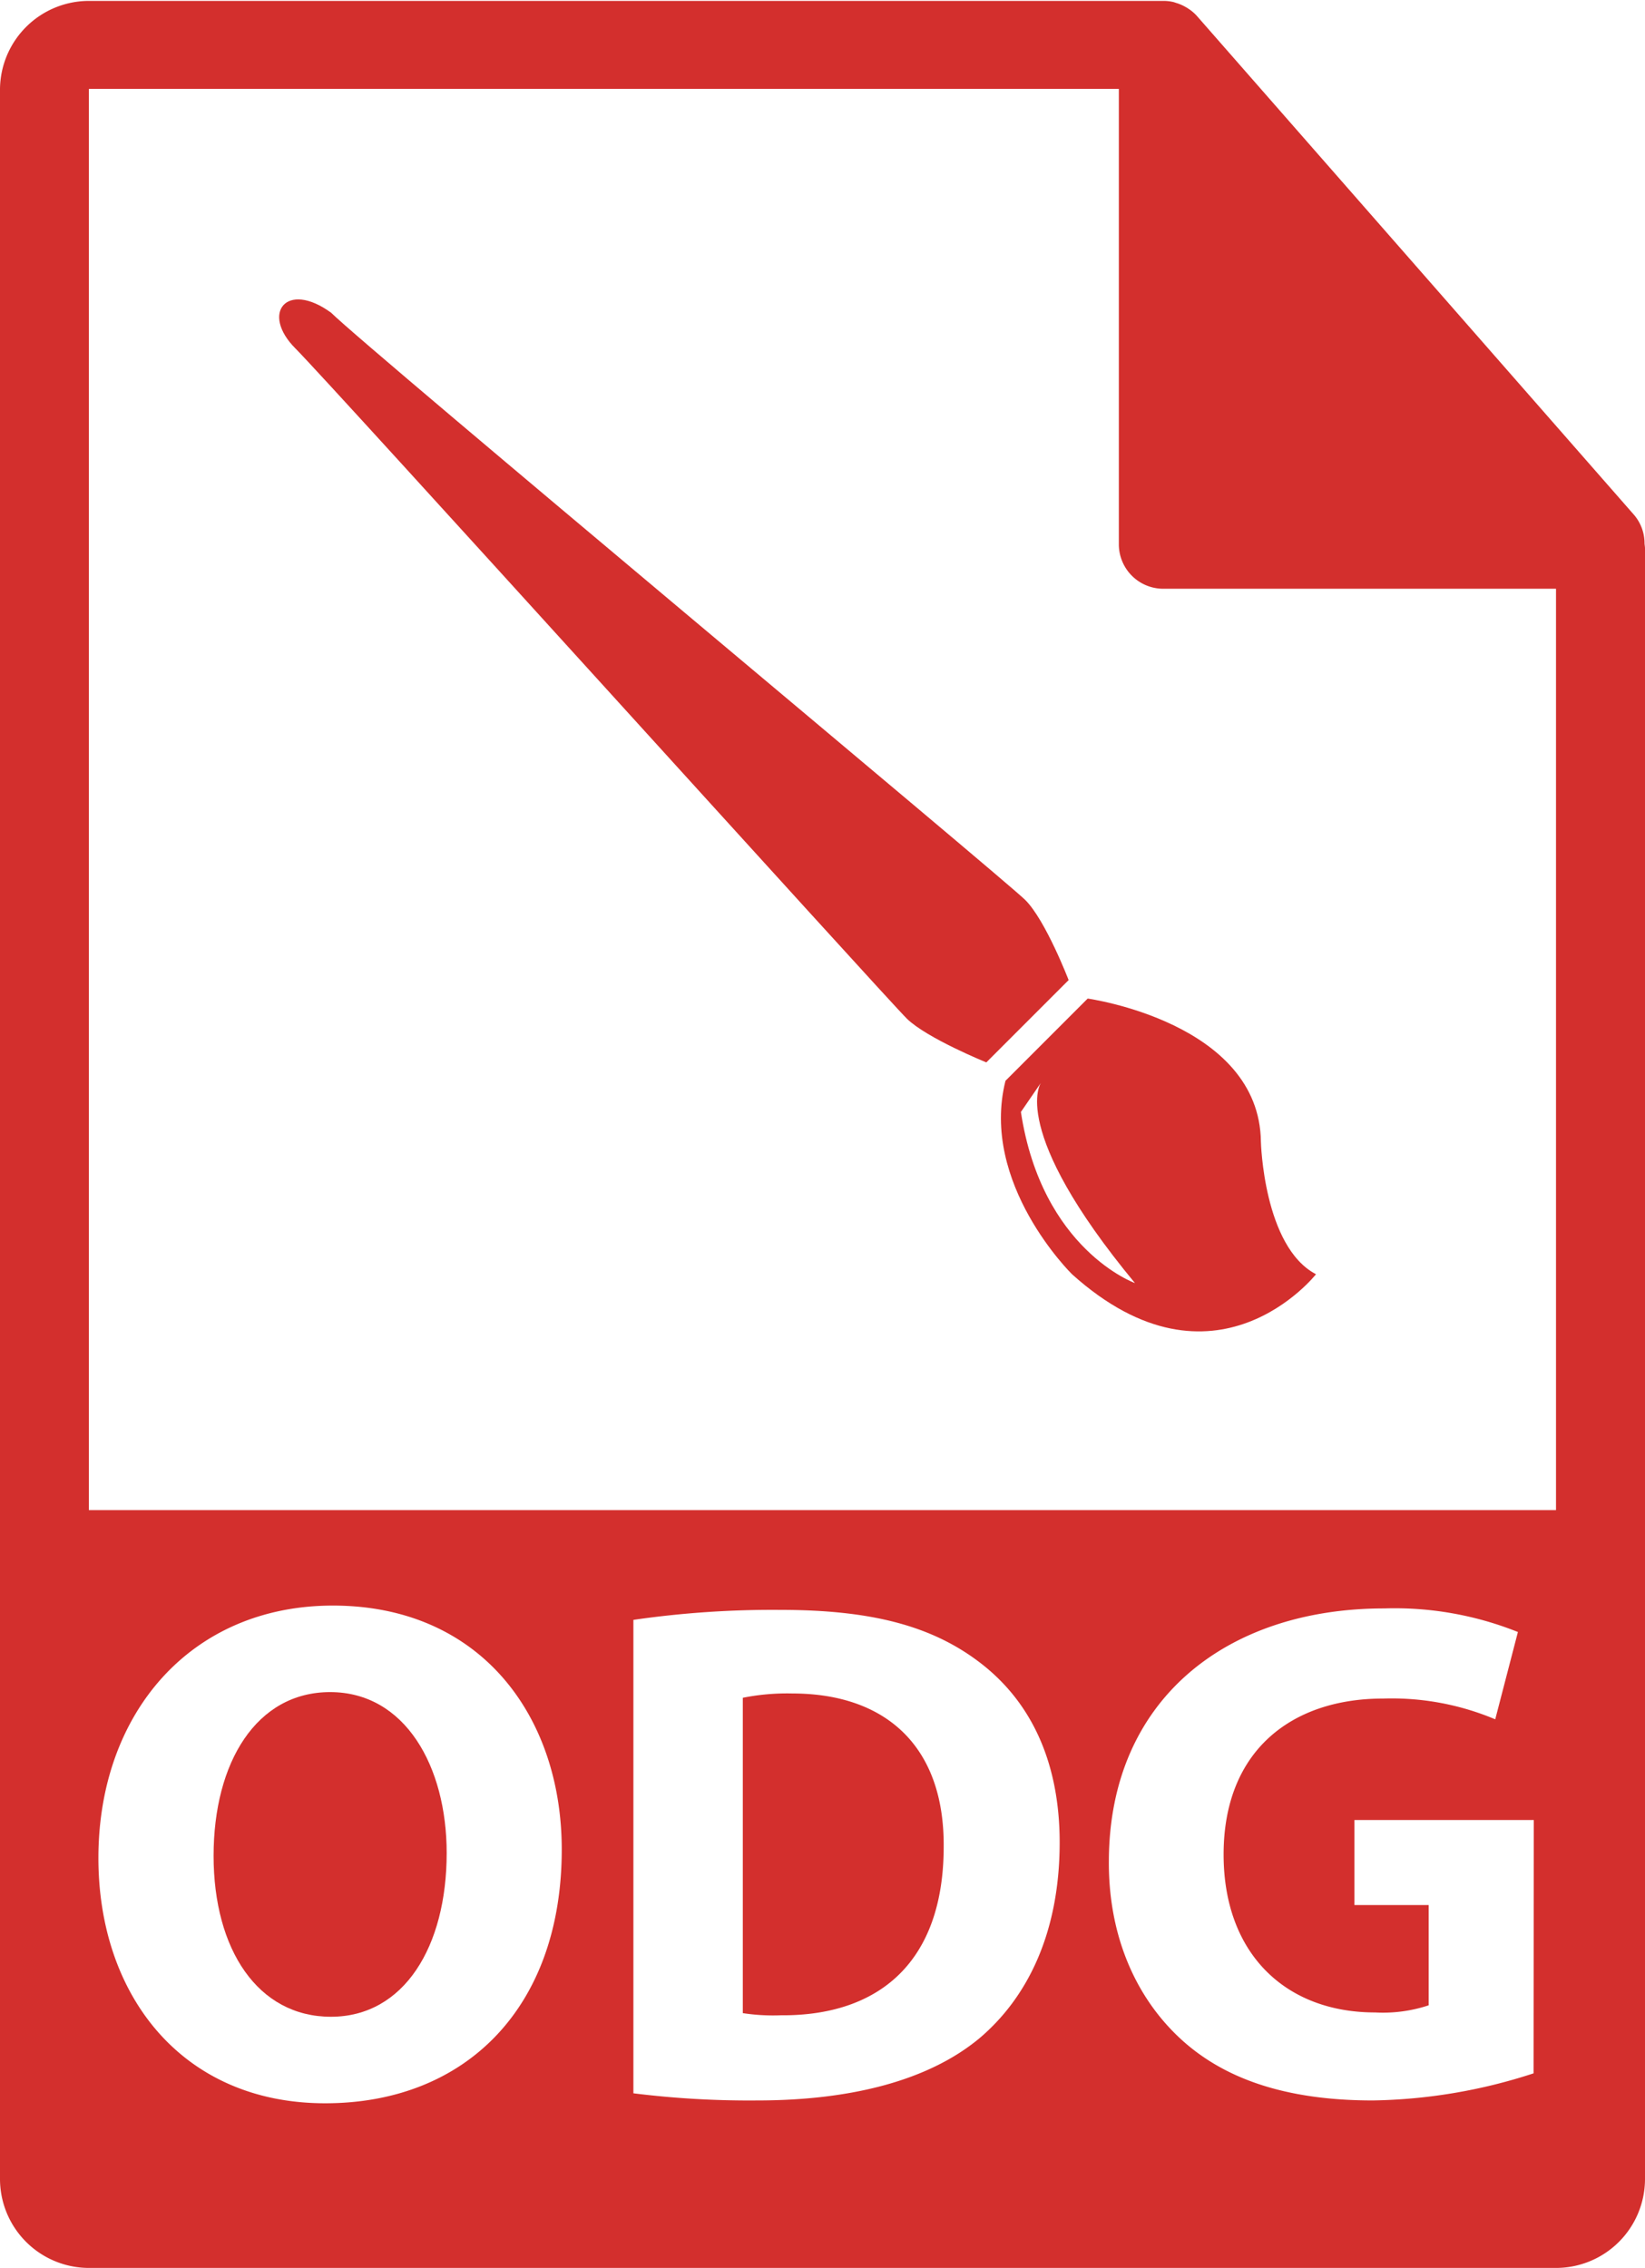
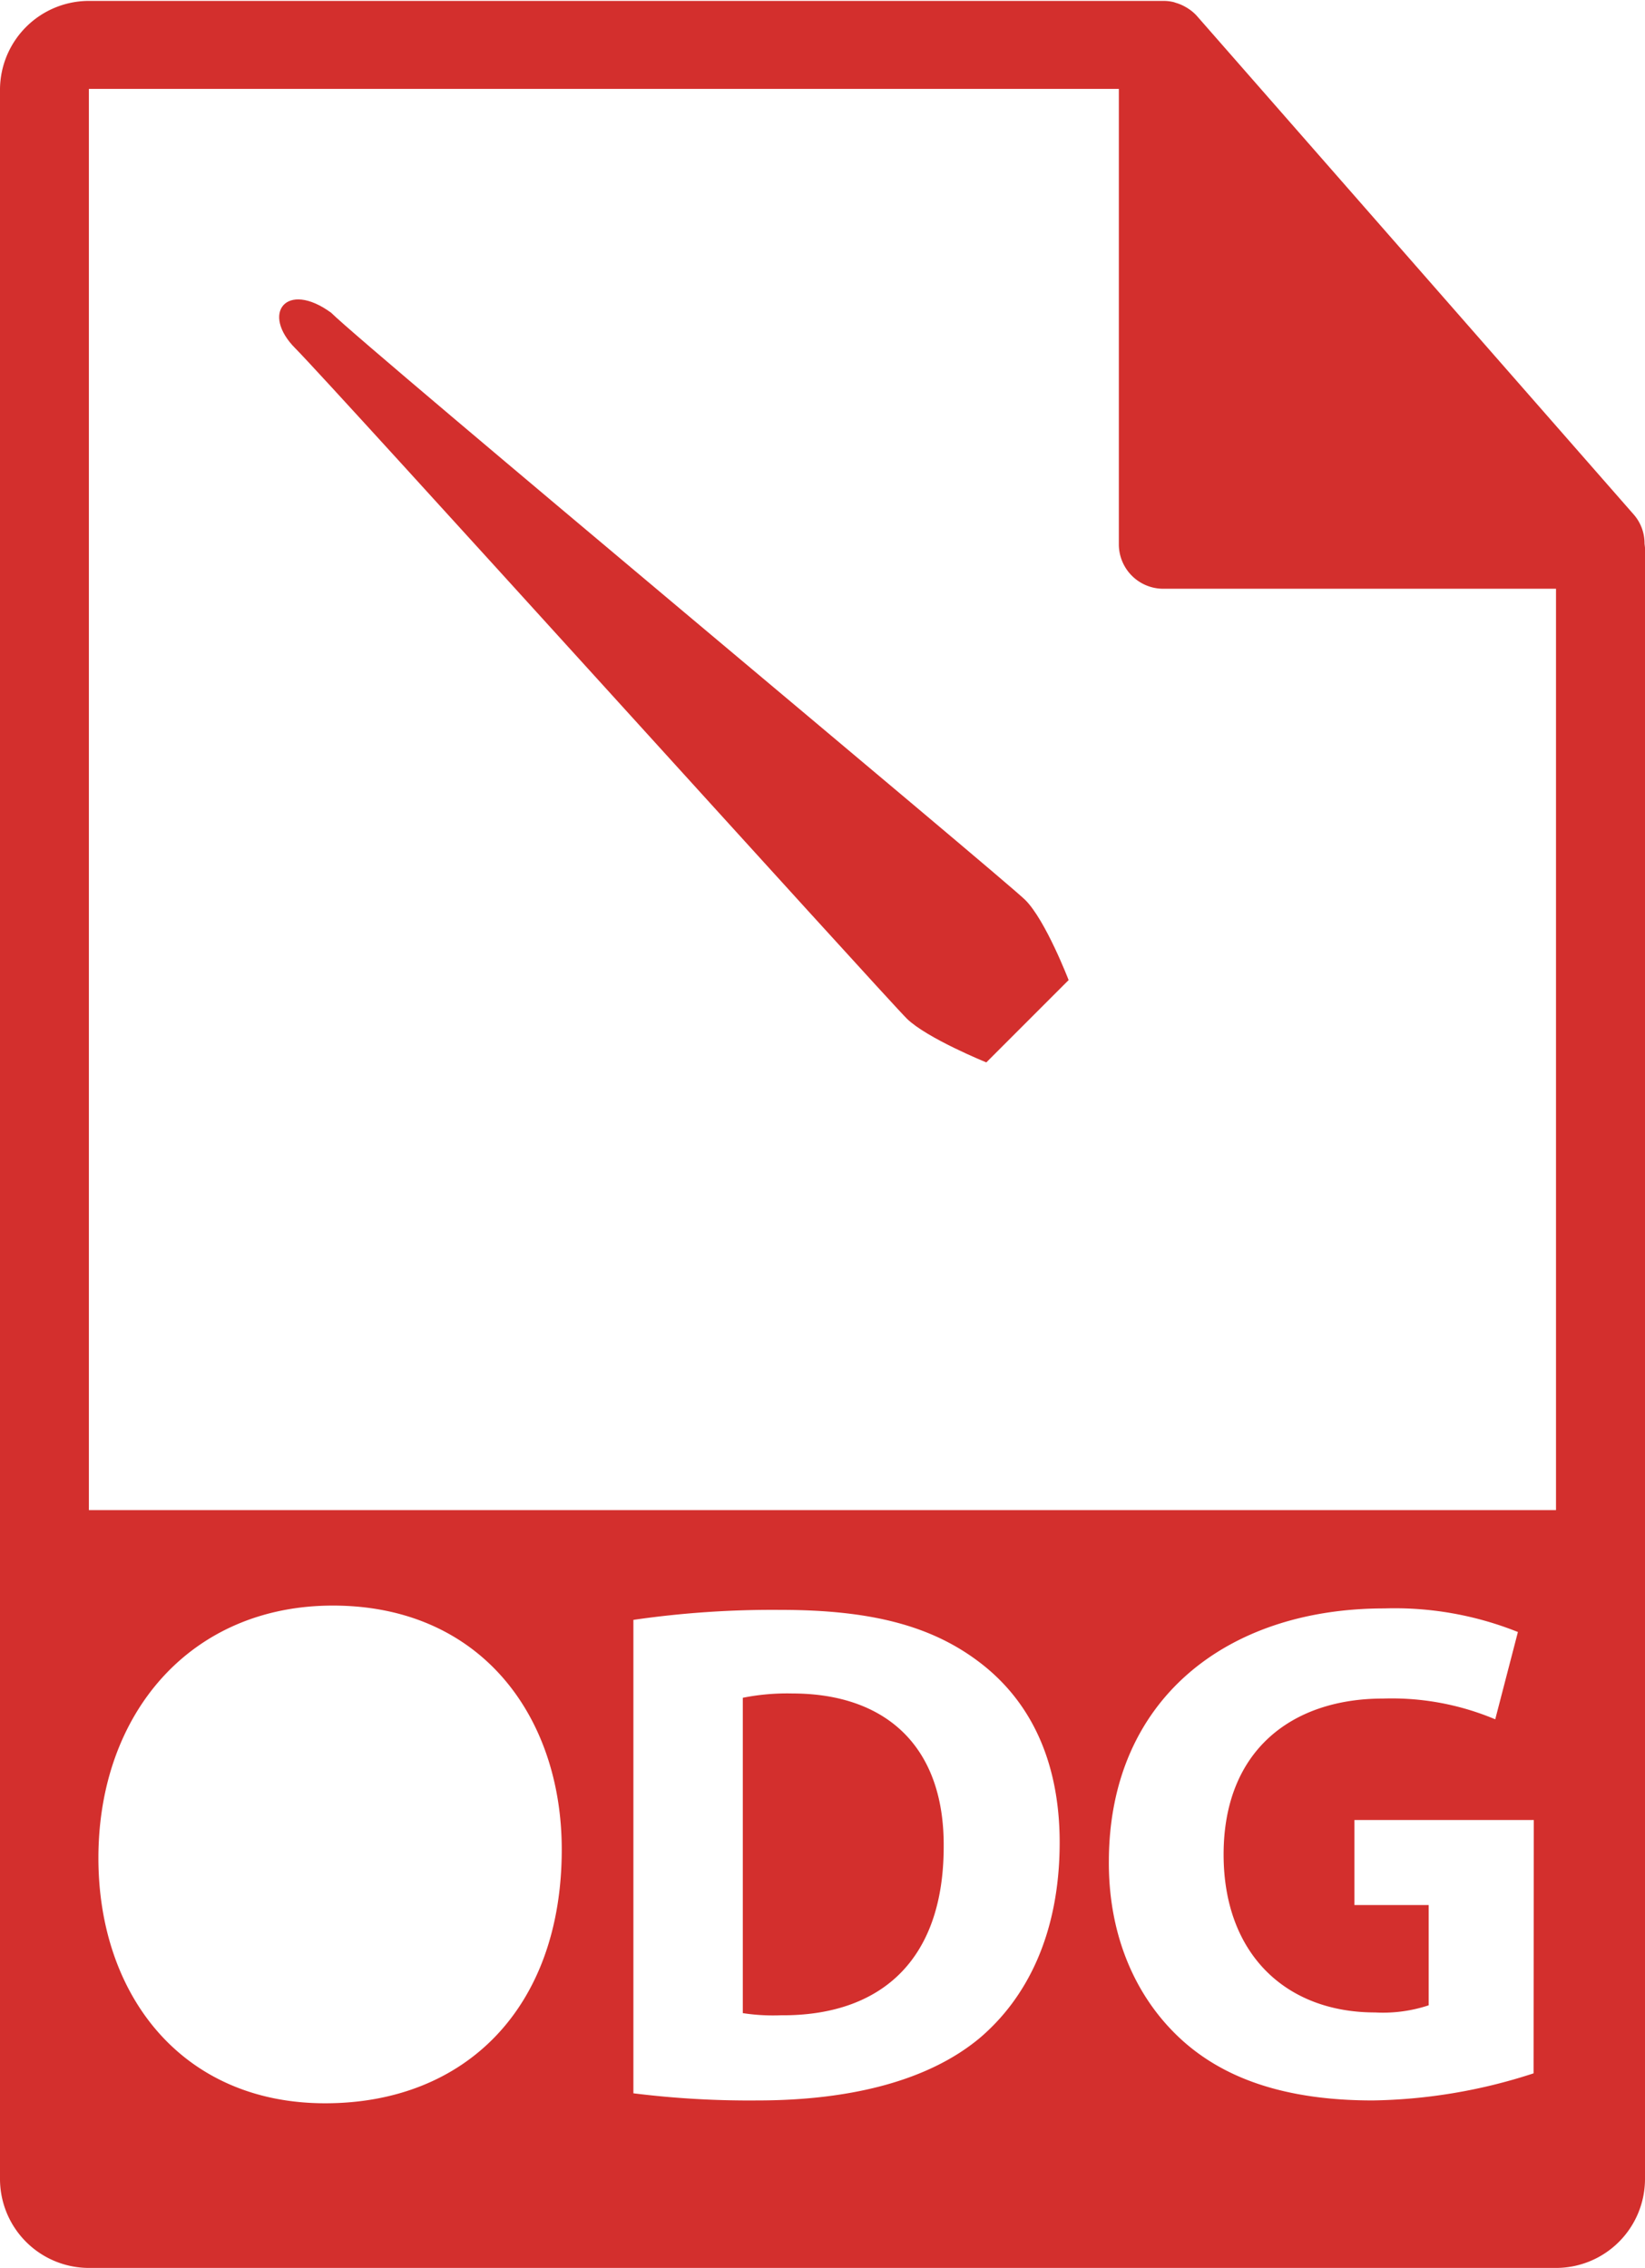
<svg xmlns="http://www.w3.org/2000/svg" viewBox="0 0 145.1 200">
  <defs>
    <style>.cls-1{fill:#d32f2d;}</style>
  </defs>
  <title>odg</title>
  <g id="Layer_2" data-name="Layer 2">
    <g id="Layer_2-2" data-name="Layer 2">
-       <path class="cls-1" d="M29.12,149.22c-6.49,0-10.28,6.18-10.28,14.44s3.91,14.19,10.35,14.19,10.21-6.18,10.21-14.44C39.4,155.78,35.74,149.22,29.12,149.22Z" />
      <path class="cls-1" d="M69.87,149.34a19.92,19.92,0,0,0-4.35.38v27.81a17.58,17.58,0,0,0,3.34.19c8.7.07,14.38-4.72,14.38-14.88C83.3,154,78.13,149.34,69.87,149.34Z" />
      <path class="cls-1" d="M145.06,47.93a3.86,3.86,0,0,0-.94-2.54l-38.56-44,0,0a3.74,3.74,0,0,0-.78-.65c-.08-.06-.17-.1-.25-.15a3.8,3.8,0,0,0-.78-.33l-.21-.07a3.82,3.82,0,0,0-.9-.11H7.84A7.85,7.85,0,0,0,0,7.84V192.16A7.85,7.85,0,0,0,7.84,200H137.25a7.85,7.85,0,0,0,7.85-7.84V48.36C145.1,48.22,145.07,48.07,145.06,47.93ZM28.68,185.48c-12.62,0-20-9.52-20-21.63,0-12.74,8.13-22.26,20.68-22.26,13.06,0,20.19,9.78,20.19,21.51C49.55,177,41.11,185.48,28.68,185.48Zm57.71-5.73c-4.47,3.71-11.29,5.48-19.61,5.48a82.38,82.38,0,0,1-10.91-.63V142.85a85.45,85.45,0,0,1,13-.88c8.07,0,13.3,1.45,17.41,4.53,4.41,3.29,7.19,8.52,7.19,16C93.46,170.66,90.49,176.28,86.39,179.75Zm48.88,3.09a47.81,47.81,0,0,1-14.18,2.39c-7.76,0-13.37-1.95-17.28-5.74s-6.06-9.21-6-15.45c.07-14.13,10.35-22.2,24.29-22.2a29.27,29.27,0,0,1,11.79,2.08l-2,7.7a23.5,23.5,0,0,0-9.9-1.83c-8,0-14.06,4.54-14.06,13.75,0,8.76,5.48,13.93,13.36,13.93a12.8,12.8,0,0,0,4.73-.63V168h-6.55v-7.5h15.82Zm2-49.67H7.84V7.84H98.69V48a3.92,3.92,0,0,0,3.92,3.92h34.64v81.28Z" />
-       <path class="cls-1" d="M88.69,95.31c-2.28,9.08,5.87,17.06,5.87,17.06,12.61,11.34,21.52,0,21.52,0-4.63-2.42-4.86-11.68-4.86-11.68-.12-10.53-15.28-12.63-15.28-12.63Zm1.36,2.75,1.77-2.58s-2.93,4.11,8.29,17.67C100.11,113.15,91.9,110.21,90.05,98.06Z" />
      <path class="cls-1" d="M90.44,79.37c-1.8-1.8-58-48.59-61.23-51.79-3.95-2.88-6.24.06-3.15,3.15S78.24,88.12,80,89.84s7,3.85,7,3.85l7.26-7.26S92.24,81.17,90.44,79.37Z" />
    </g>
  </g>
</svg>